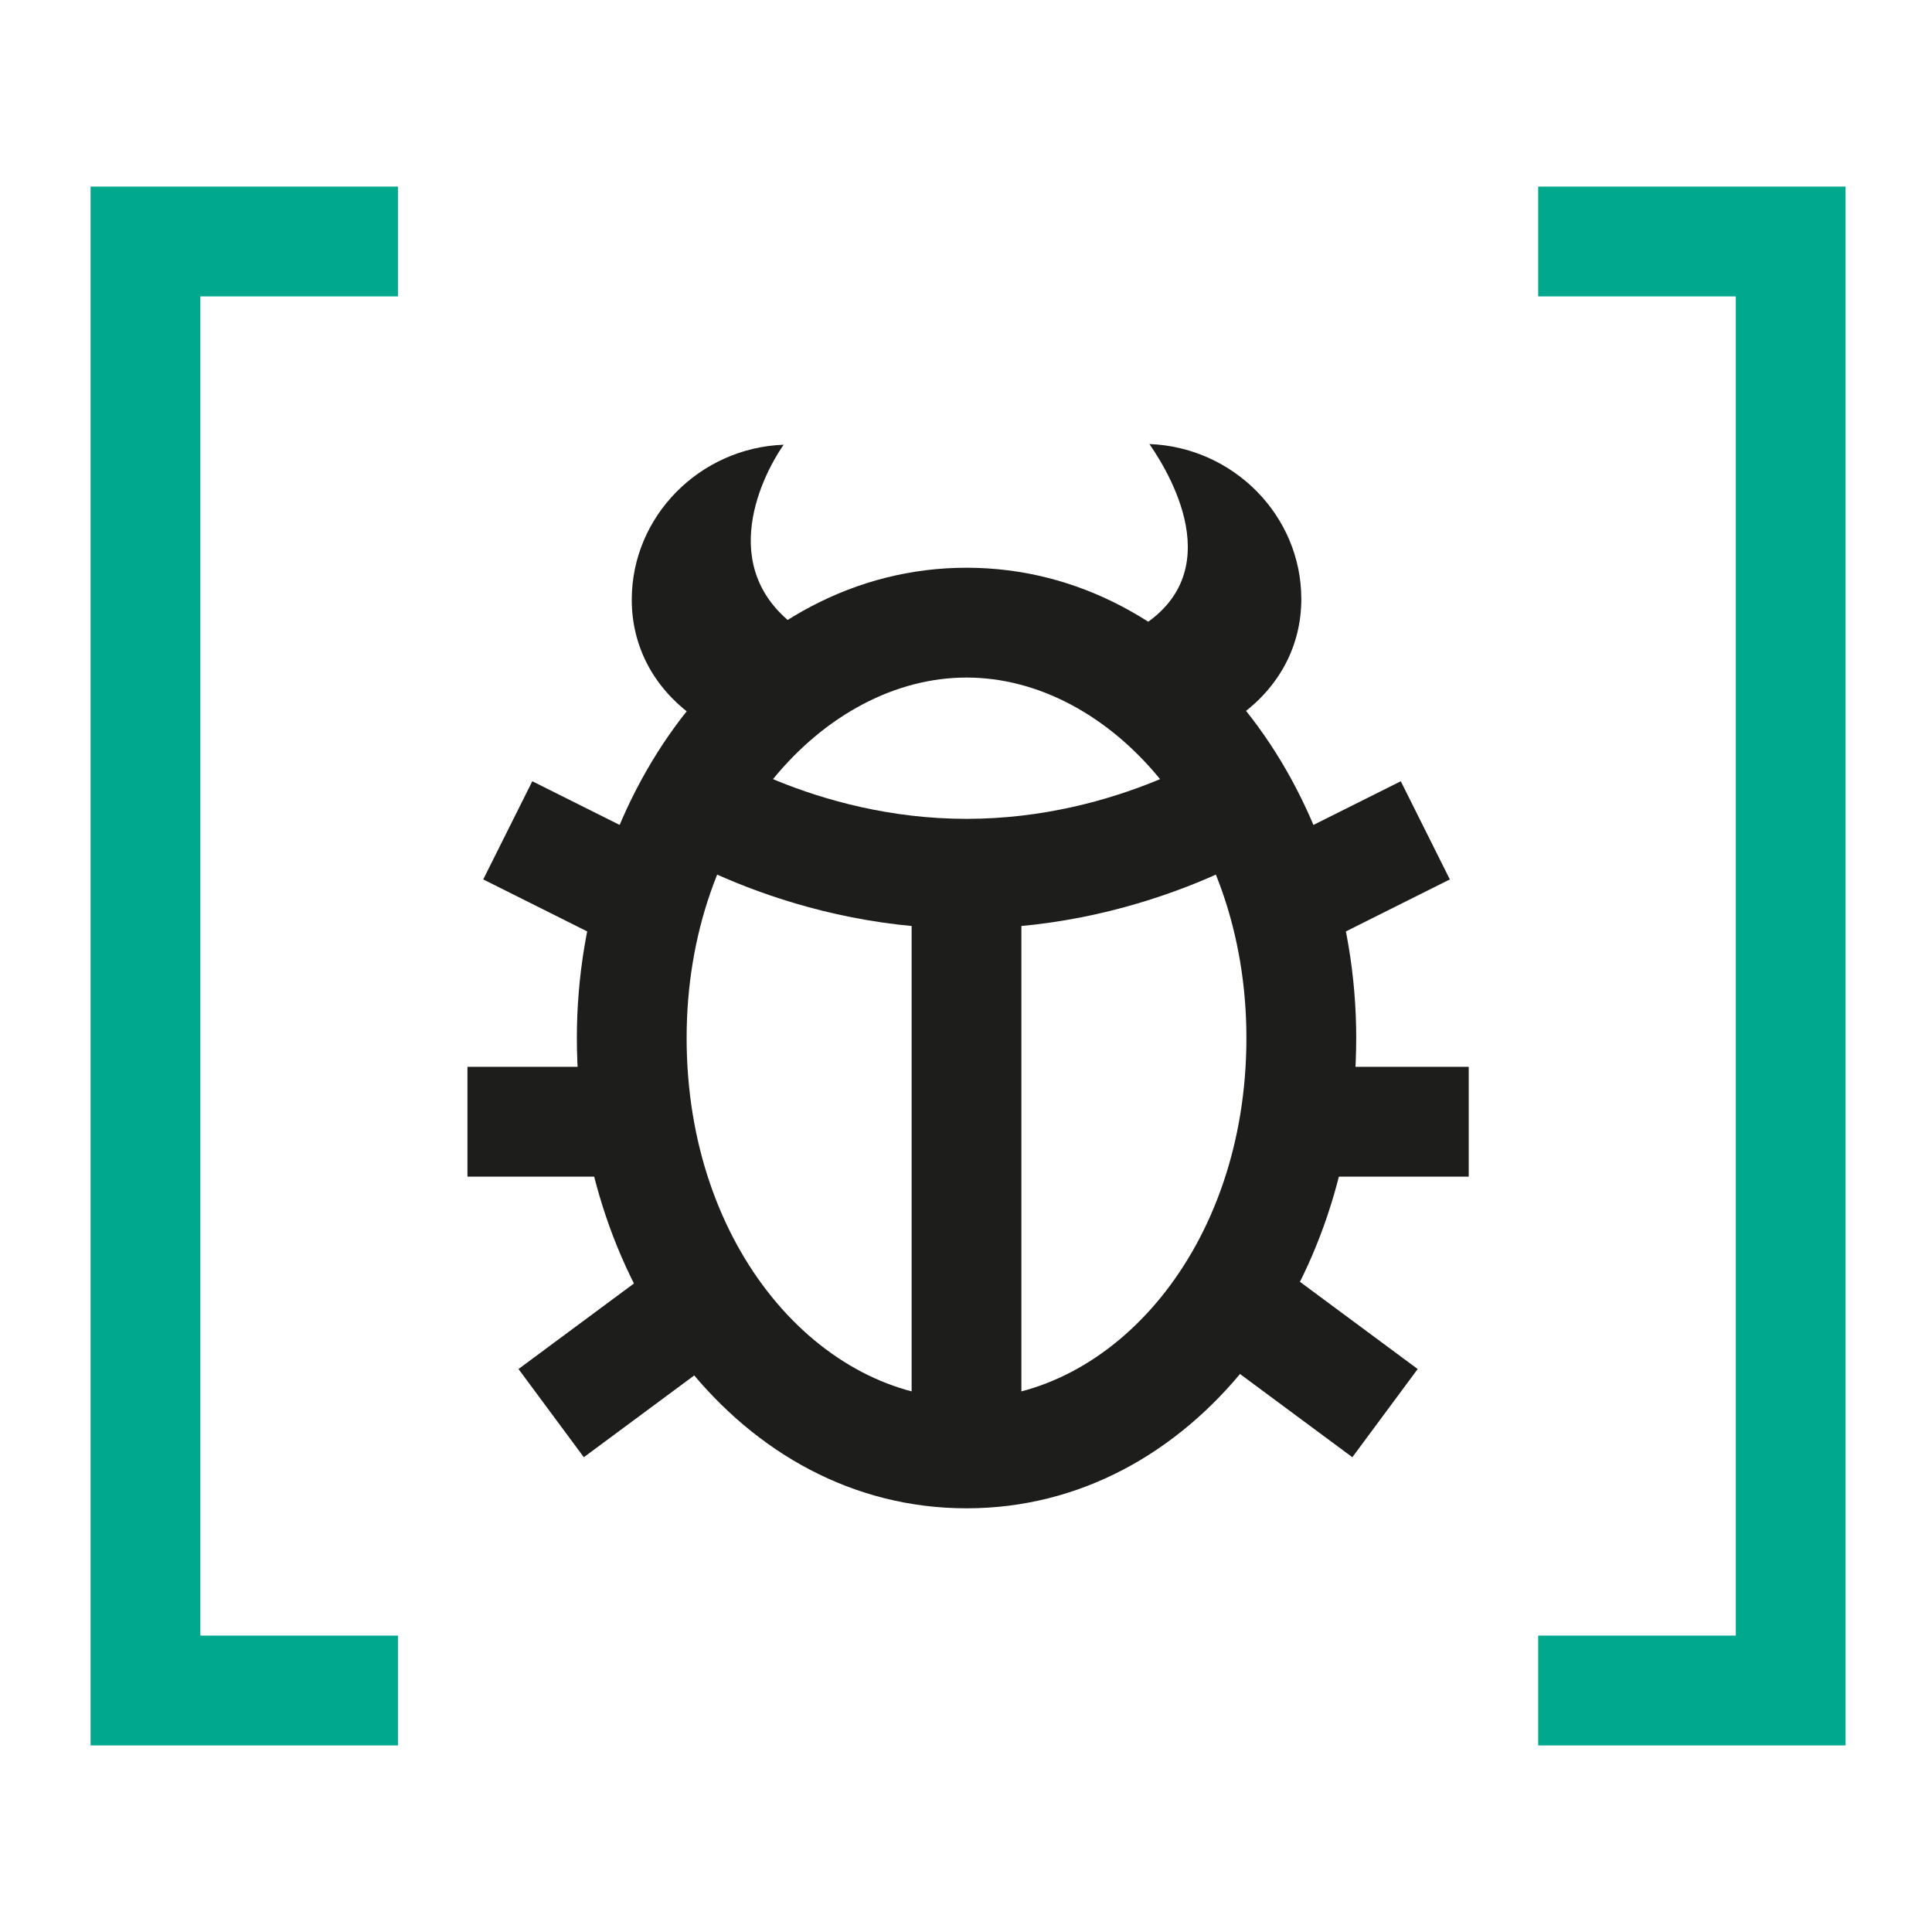
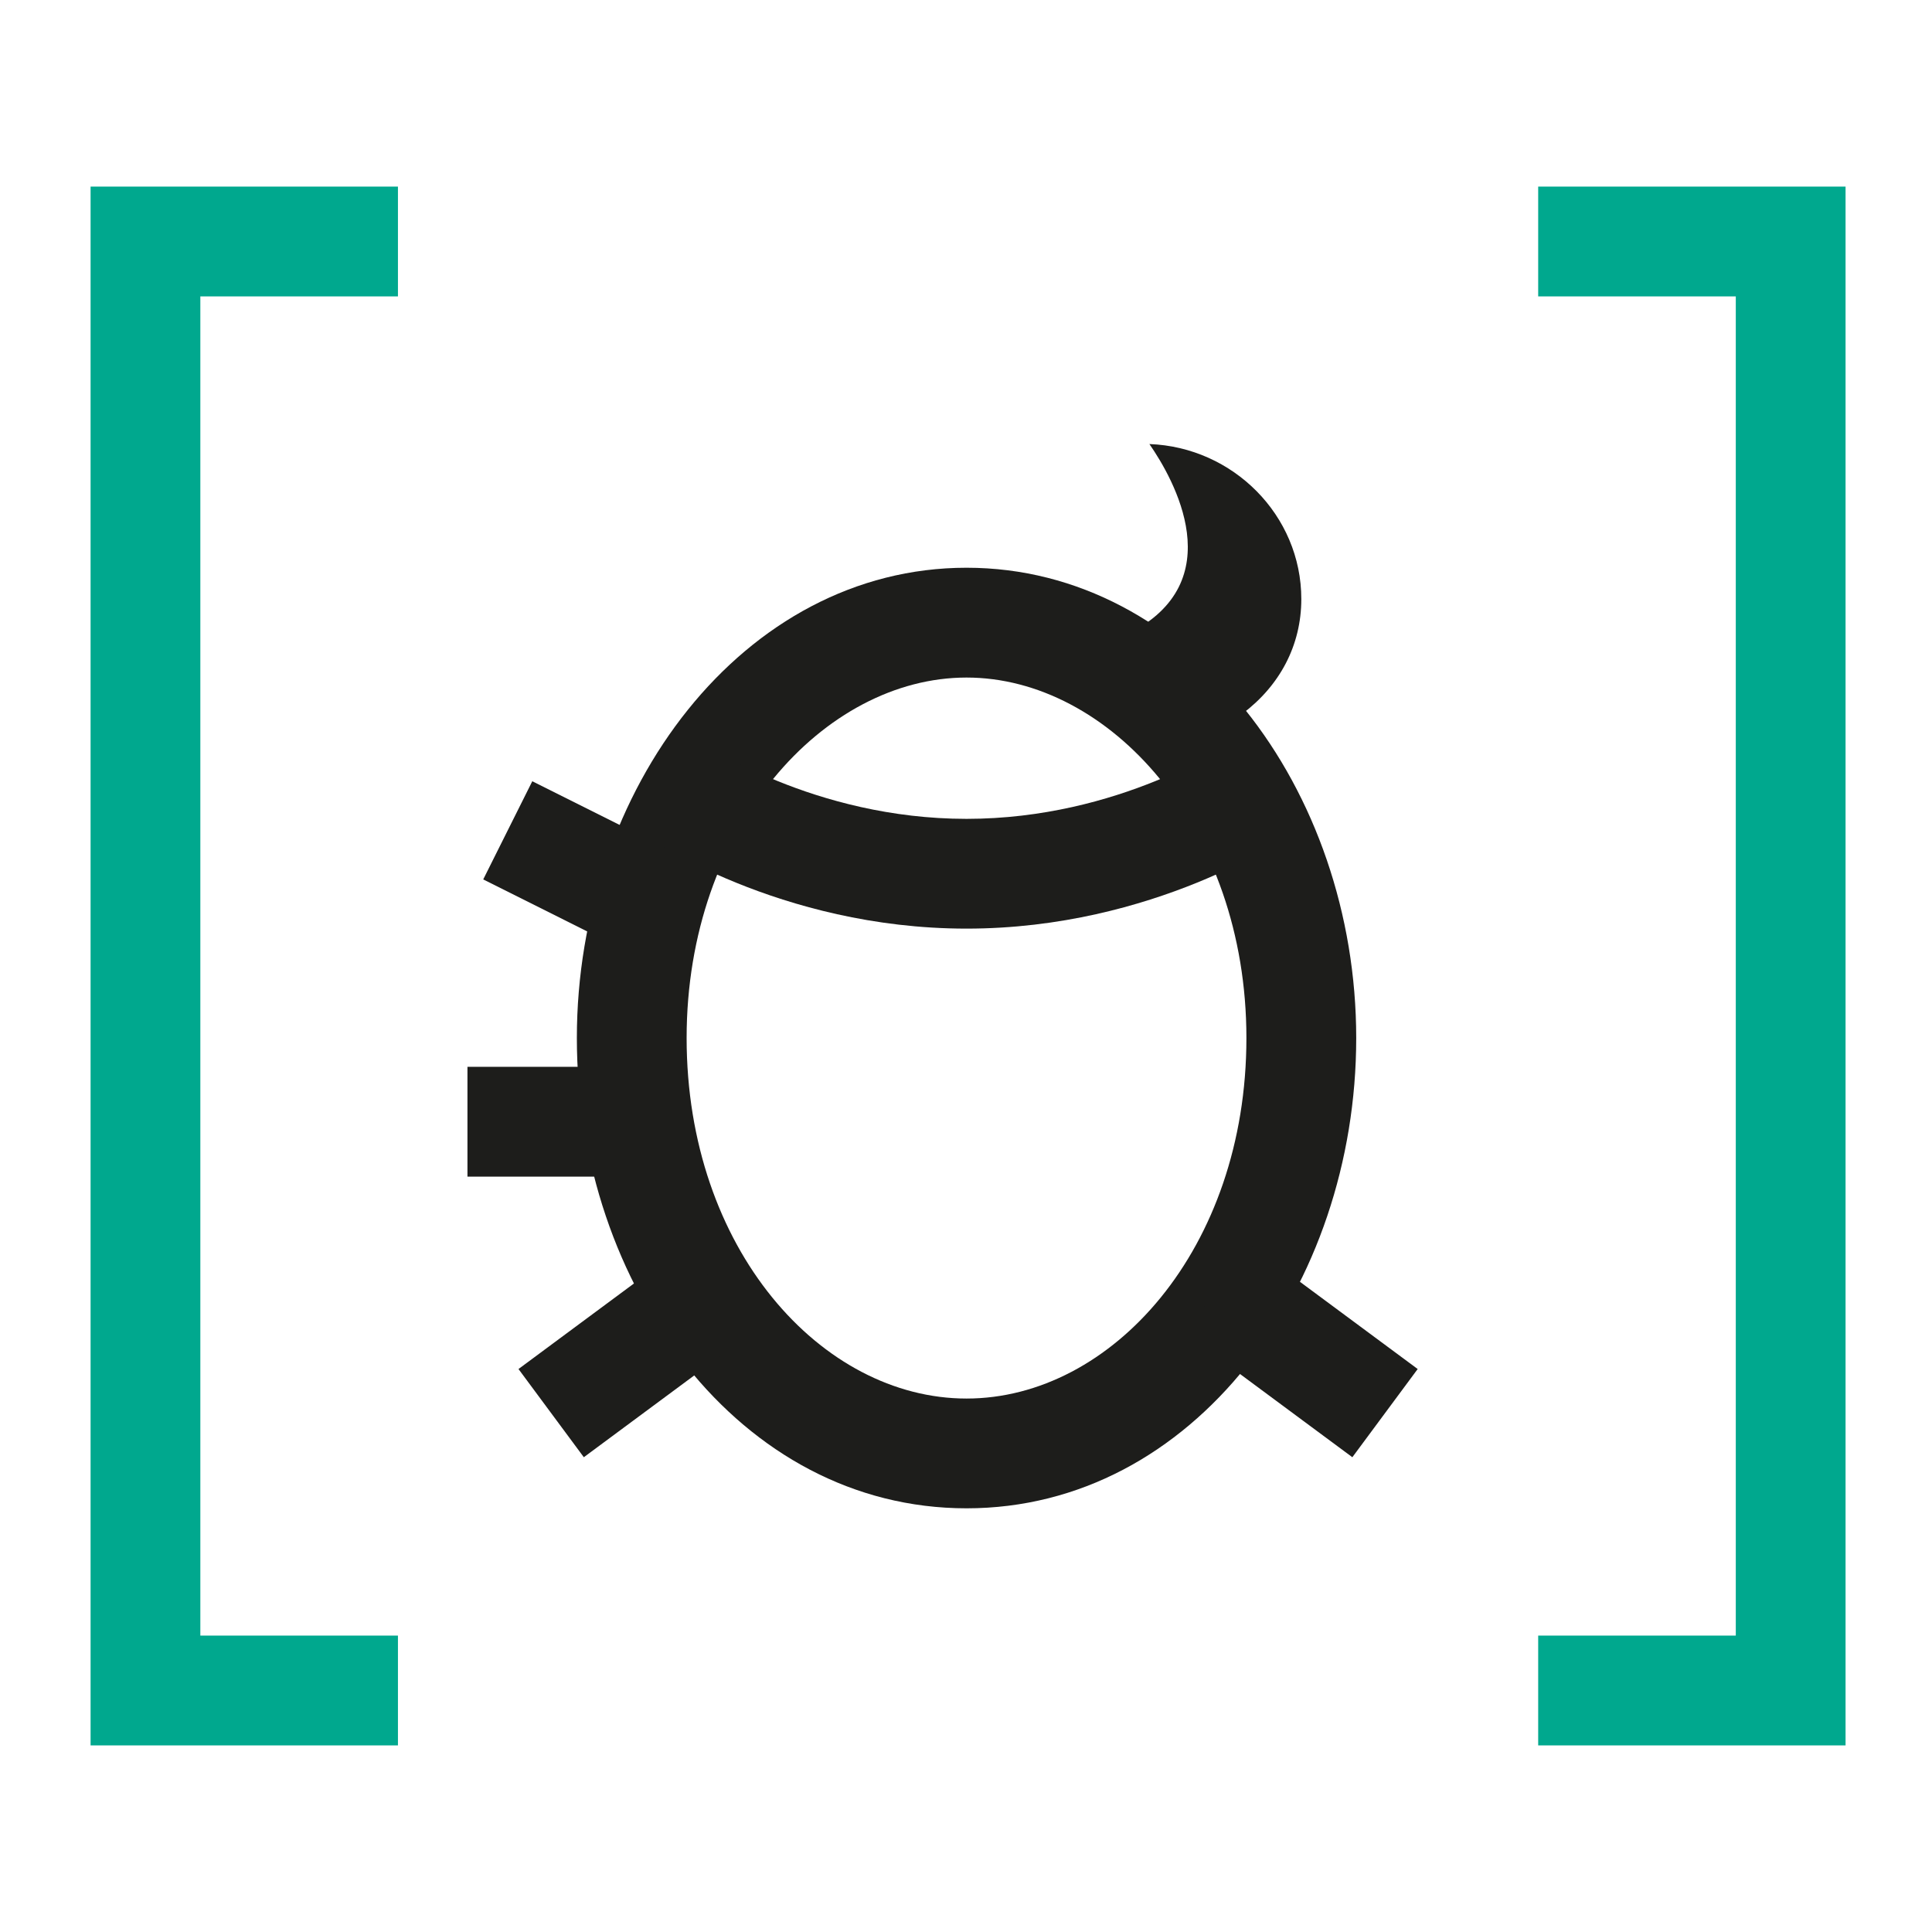
<svg xmlns="http://www.w3.org/2000/svg" width="43" height="43" viewBox="0 0 43 43" fill="none">
  <path fill-rule="evenodd" clip-rule="evenodd" d="M2.016 4.153H8.857V6.597H4.459V36.403H8.857V38.847H2.016V4.153Z" fill="#00A88E" />
  <path fill-rule="evenodd" clip-rule="evenodd" d="M41.076 38.847L34.235 38.847L34.235 36.403L38.633 36.403L38.633 6.597L34.235 6.597L34.235 4.153L41.076 4.153L41.076 38.847Z" fill="#00A88E" />
  <path fill-rule="evenodd" clip-rule="evenodd" d="M21.512 15.08C18.345 15.08 15.282 18.418 15.282 23.103C15.282 27.796 18.282 31.127 21.512 31.127C24.741 31.127 27.741 27.796 27.741 23.103C27.741 18.418 24.679 15.08 21.512 15.08ZM12.839 23.103C12.839 17.577 16.538 12.636 21.512 12.636C26.486 12.636 30.185 17.577 30.185 23.103C30.185 28.621 26.561 33.57 21.512 33.57C16.462 33.57 12.839 28.621 12.839 23.103Z" fill="#1D1D1B" />
-   <path fill-rule="evenodd" clip-rule="evenodd" d="M32.689 26.188H28.963V23.744H32.689V26.188Z" fill="#1D1D1B" />
  <path fill-rule="evenodd" clip-rule="evenodd" d="M30.099 32.433L26.373 29.673L27.827 27.71L31.553 30.47L30.099 32.433Z" fill="#1D1D1B" />
-   <path fill-rule="evenodd" clip-rule="evenodd" d="M32.269 19.573L28.544 21.436L27.451 19.251L31.177 17.388L32.269 19.573Z" fill="#1D1D1B" />
-   <path fill-rule="evenodd" clip-rule="evenodd" d="M22.733 19.447V32.417H20.29V19.447H22.733Z" fill="#1D1D1B" />
  <path fill-rule="evenodd" clip-rule="evenodd" d="M14.332 18.589C14.332 18.588 14.331 18.588 15.027 17.584C15.722 16.579 15.722 16.579 15.721 16.579L15.72 16.578L15.731 16.586C15.745 16.595 15.768 16.61 15.8 16.63C15.865 16.671 15.967 16.733 16.104 16.809C16.377 16.963 16.786 17.172 17.306 17.383C18.349 17.807 19.812 18.225 21.512 18.225C23.212 18.225 24.675 17.807 25.718 17.383C26.238 17.172 26.646 16.963 26.92 16.809C27.057 16.733 27.159 16.671 27.224 16.63C27.256 16.61 27.279 16.595 27.292 16.586L27.305 16.578L27.303 16.579C27.303 16.579 27.302 16.579 27.997 17.584C28.692 18.588 28.692 18.588 28.692 18.589L28.689 18.59L28.685 18.593L28.674 18.601L28.64 18.624C28.612 18.642 28.573 18.667 28.524 18.698C28.427 18.759 28.29 18.842 28.115 18.941C27.765 19.136 27.264 19.392 26.637 19.647C25.386 20.155 23.607 20.668 21.512 20.668C19.417 20.668 17.637 20.155 16.387 19.647C15.759 19.392 15.258 19.136 14.909 18.941C14.734 18.842 14.596 18.759 14.499 18.698C14.451 18.667 14.412 18.642 14.384 18.624L14.35 18.601L14.338 18.593L14.334 18.59L14.332 18.589ZM27.305 16.578C27.305 16.577 27.305 16.577 27.305 16.578V16.578Z" fill="#1D1D1B" />
  <path fill-rule="evenodd" clip-rule="evenodd" d="M10.404 23.744H14.13V26.188H10.404V23.744Z" fill="#1D1D1B" />
  <path fill-rule="evenodd" clip-rule="evenodd" d="M11.54 30.47L15.265 27.71L16.72 29.673L12.994 32.433L11.54 30.47Z" fill="#1D1D1B" />
  <path fill-rule="evenodd" clip-rule="evenodd" d="M11.847 17.388L15.573 19.251L14.48 21.436L10.755 19.573L11.847 17.388Z" fill="#1D1D1B" />
  <path d="M28.963 13.333C28.963 11.47 27.445 9.952 25.582 9.883C26.122 10.662 27.425 12.949 25.104 14.109L27.652 15.885C28.48 15.264 28.963 14.367 28.963 13.333Z" fill="#1D1D1B" />
-   <path d="M14.061 13.348C14.061 11.485 15.579 9.967 17.441 9.898C16.902 10.677 15.881 12.827 17.957 14.109L15.372 15.901C14.544 15.28 14.061 14.383 14.061 13.348Z" fill="#1D1D1B" />
</svg>